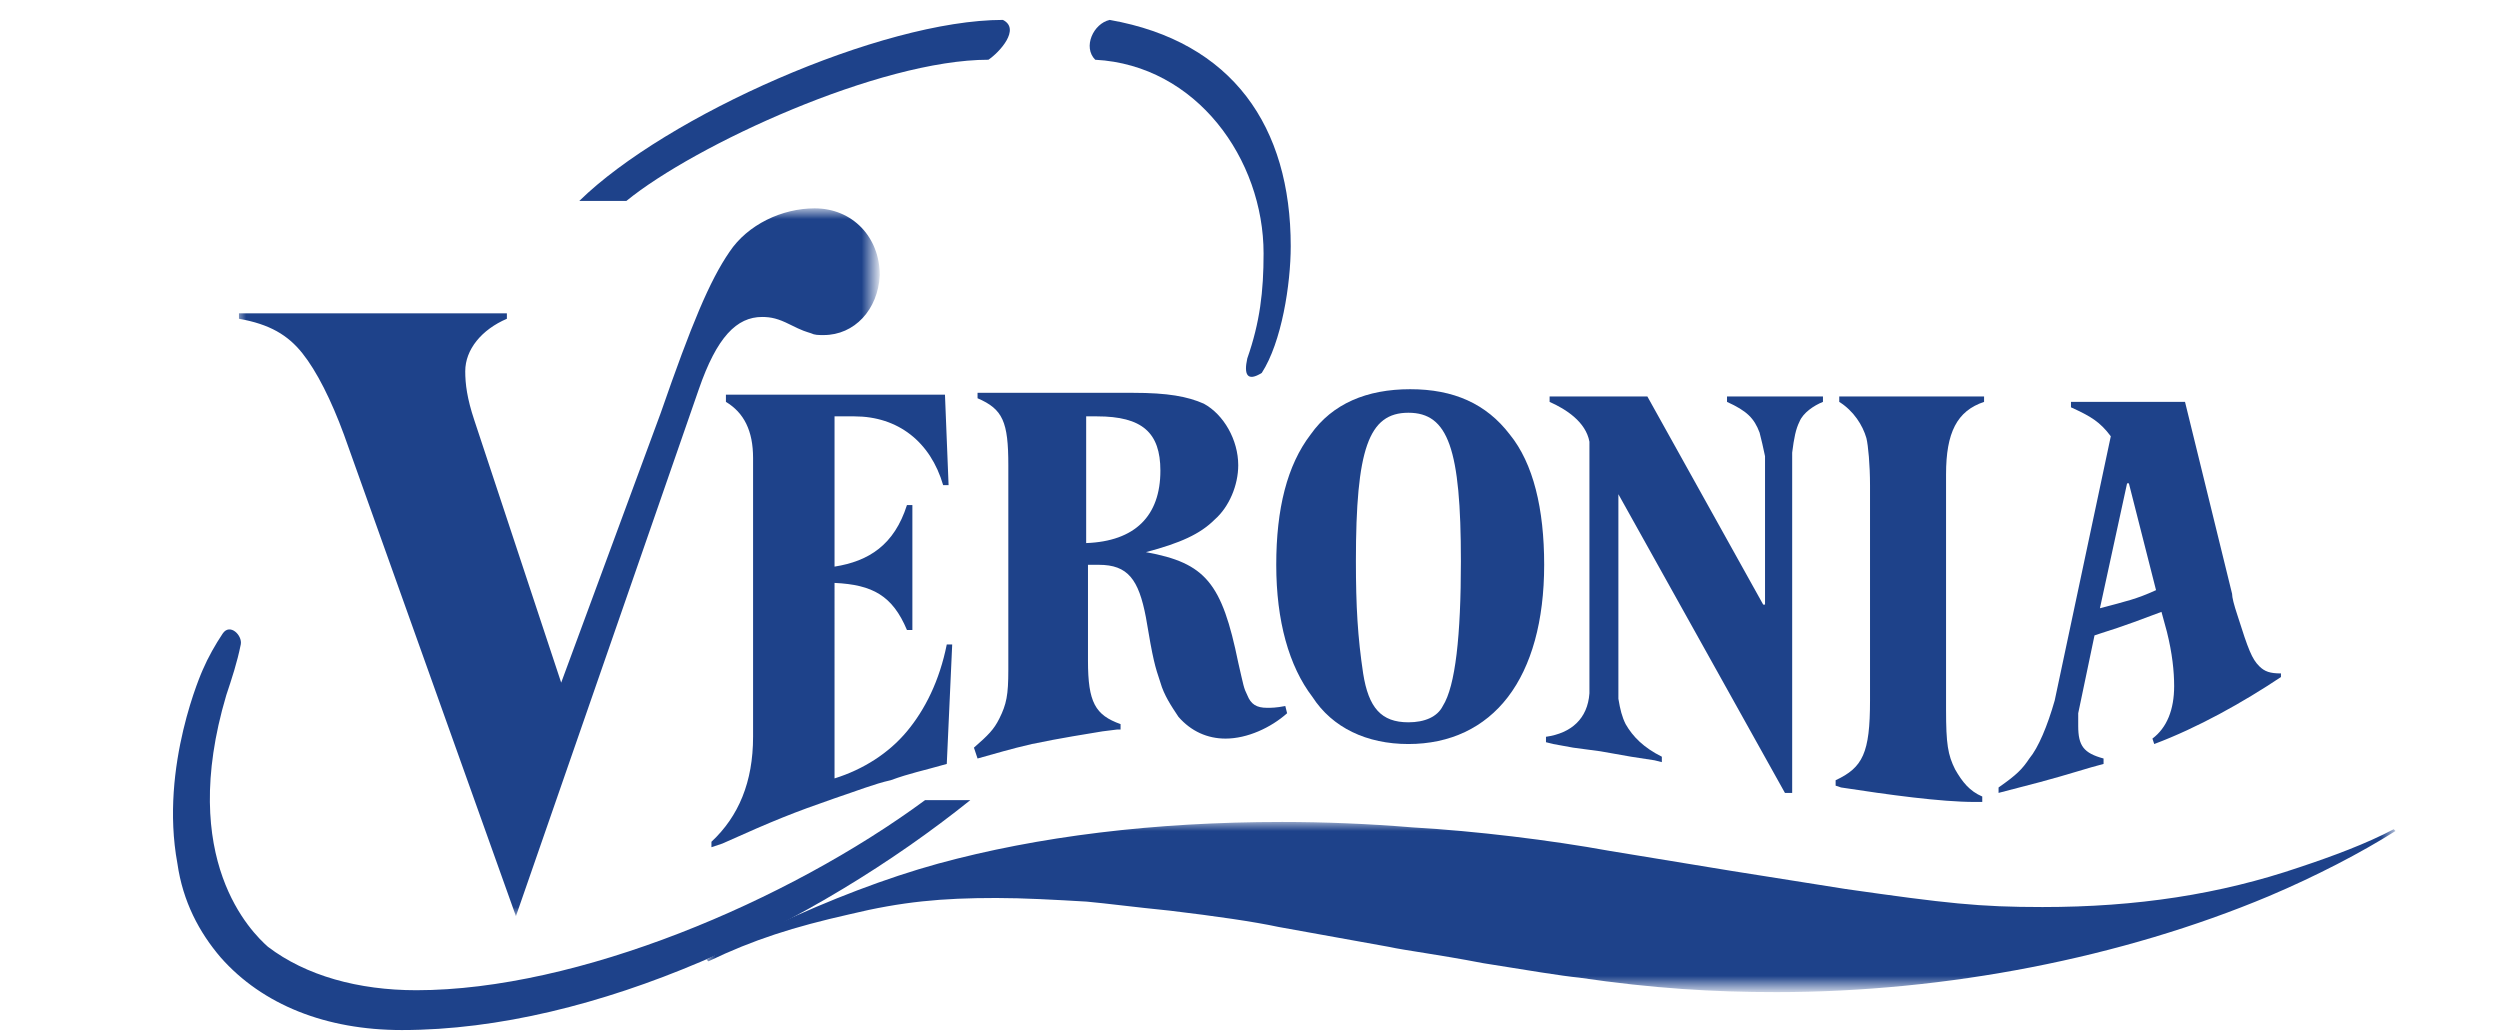
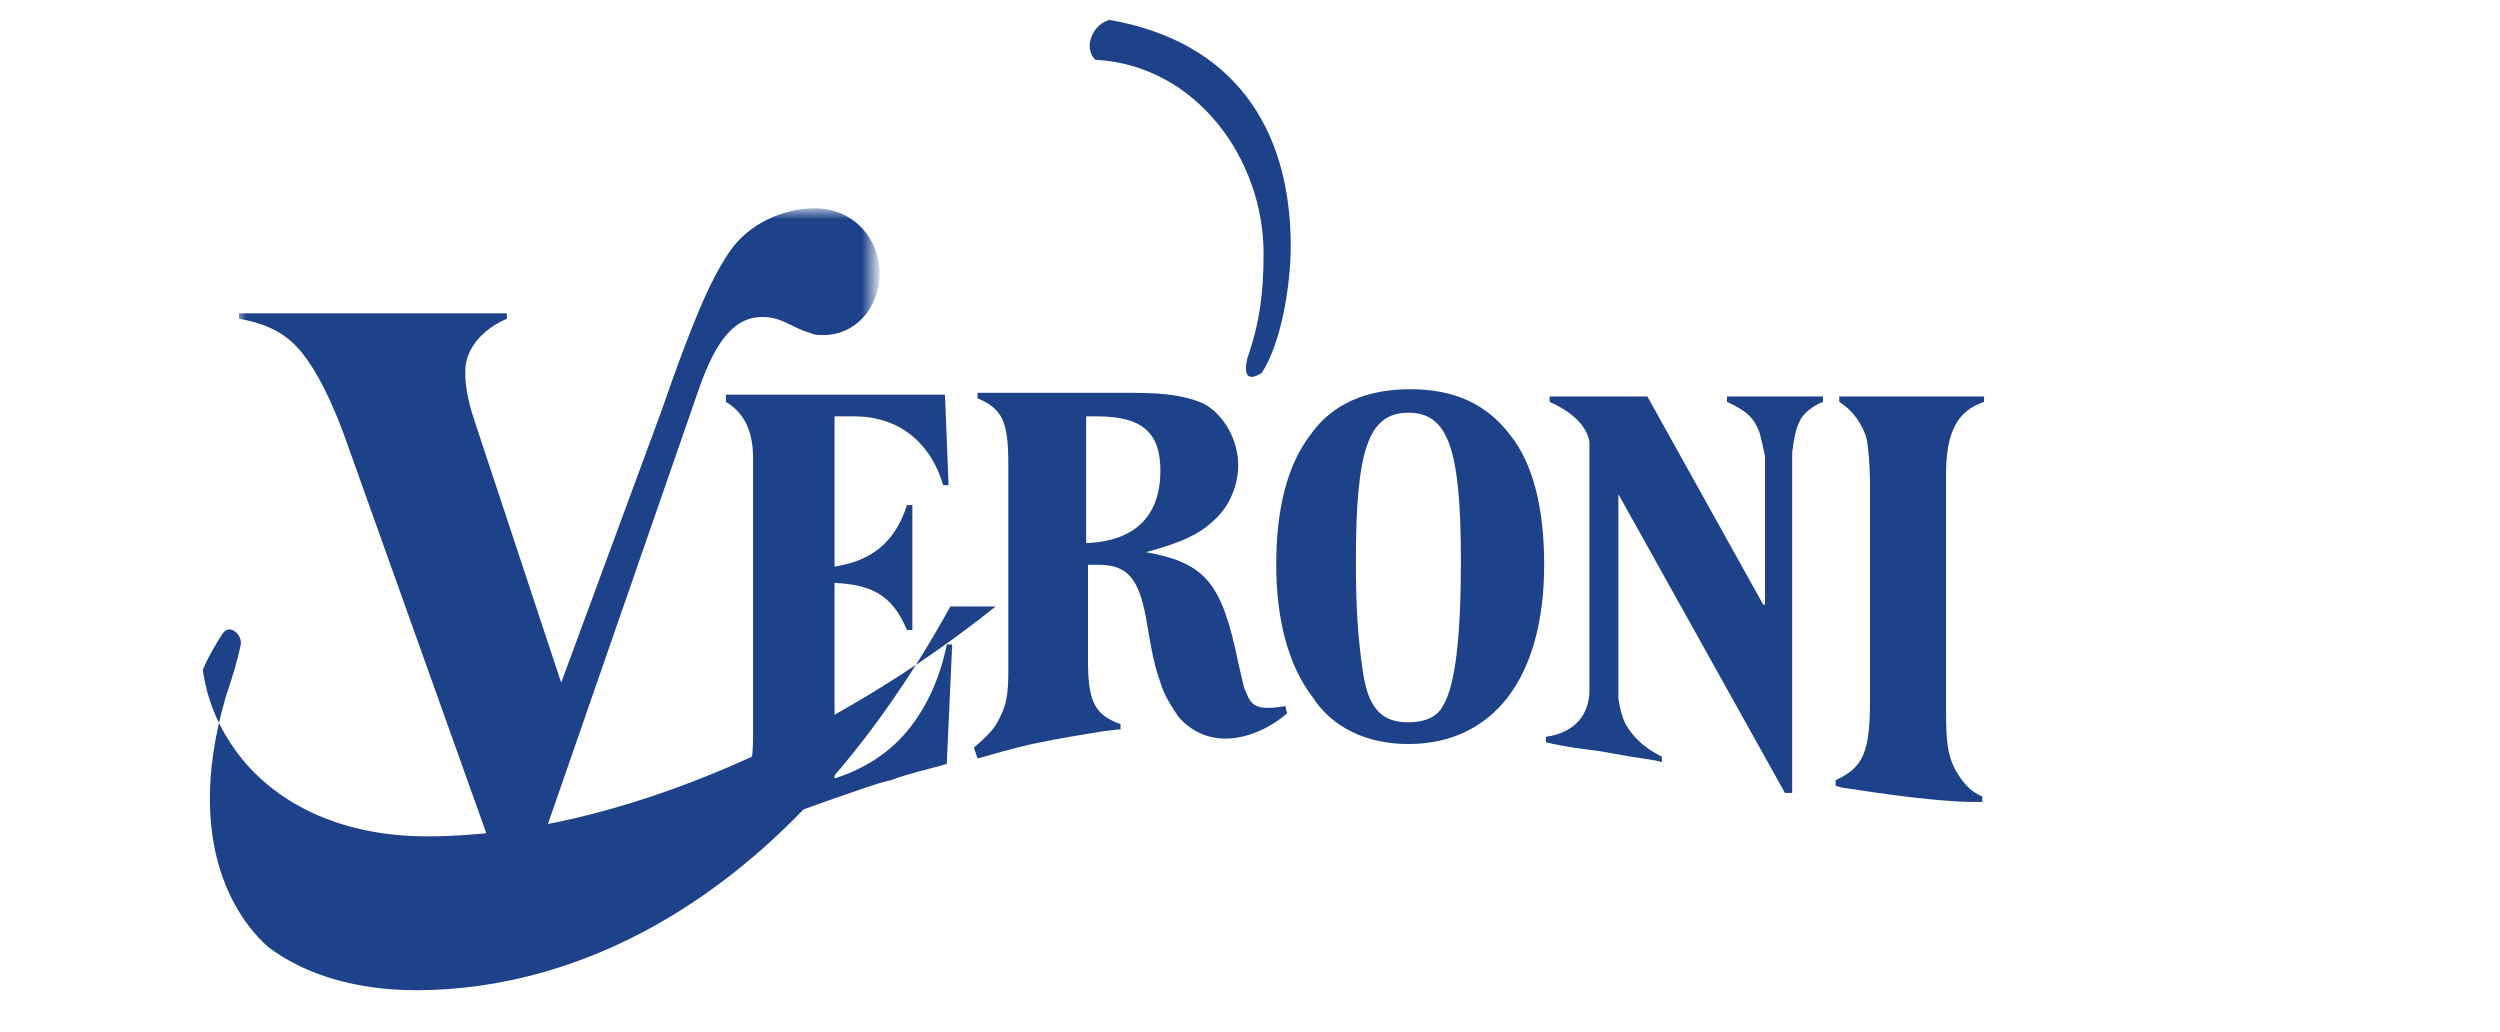
<svg xmlns="http://www.w3.org/2000/svg" version="1.1" id="Layer_1" x="0px" y="0px" viewBox="0 0 138.1 57" style="enable-background:new 0 0 138.1 57;" xml:space="preserve">
  <style type="text/css">
	.st0{fill-rule:evenodd;clip-rule:evenodd;fill:#1E428A;}
	.st1{filter:url(#Adobe_OpacityMaskFilter);}
	.st2{fill-rule:evenodd;clip-rule:evenodd;fill:#FFFFFF;}
	.st3{mask:url(#mask-2_1_);fill-rule:evenodd;clip-rule:evenodd;fill:#1E428A;}
	.st4{filter:url(#Adobe_OpacityMaskFilter_1_);}
	.st5{mask:url(#mask-4_1_);fill-rule:evenodd;clip-rule:evenodd;fill:#1E428A;}
	.st6{fill:#1E428A;}
</style>
  <title>Veronica</title>
  <desc>Created with Sketch.</desc>
  <g id="Symbols">
    <g id="Footer_Desktop-Hover" transform="translate(-727, -34)">
      <g id="Veronica" transform="translate(727, 34)">
        <path id="Fill-1" class="st0" d="M40.1,22.2L40.1,22.2c1,0.6,1.5,1.6,1.5,3.1v15.4c0,2.5-0.8,4.4-2.3,5.8l0,0v0.3l0.6-0.2     c2.9-1.3,3.9-1.7,6.2-2.5c1.2-0.4,2.2-0.8,3.1-1c1.1-0.4,1.7-0.5,3.1-0.9l0,0l0.3-6.6l0,0h-0.3l0,0c-0.4,2-1.2,3.6-2.2,4.8     c-1,1.2-2.4,2.1-4,2.6V32.2c2.1,0.1,3.2,0.7,4,2.6l0,0h0.3v-6.9h-0.3l0,0c-0.7,2.2-2.1,3.1-4,3.4v-8.3h1.1c2.4,0,4.2,1.4,4.9,3.8     l0,0h0.3l-0.2-5H40.1V22.2z" />
        <path id="Fill-3" class="st0" d="M86.9,41.3l1.5,0.2l1.7,0.3l1.3,0.2l0.4,0.1v-0.3l0,0c-1-0.5-1.6-1.1-2-1.8     c-0.2-0.4-0.3-0.8-0.4-1.4V27.3h0l9.2,16.5l0,0h0.3v0h0.1V25c0.1-0.8,0.2-1.3,0.4-1.7c0.2-0.5,0.8-0.9,1.3-1.1l0,0v-0.3h-5.3v0.3     l0,0c1.1,0.5,1.5,0.9,1.8,1.7c0.1,0.4,0.2,0.8,0.3,1.3v8.2h-0.1L91,21.9l0,0h-5.4v0.3l0,0c0.9,0.4,2,1.1,2.2,2.2v13.9     c-0.1,1.4-1,2.2-2.4,2.4l0,0V41l0.4,0.1L86.9,41.3z" />
        <path id="Fill-5" class="st0" d="M109.1,44.3l0.4,0V44l0,0c-0.7-0.3-1.1-0.8-1.5-1.5c-0.4-0.8-0.5-1.4-0.5-3.3V26.2     c0-2.3,0.6-3.5,2.1-4l0,0v-0.3h-8v0.3l0,0c0.8,0.5,1.3,1.3,1.5,2c0.1,0.4,0.2,1.5,0.2,2.6v11.9c0,2.9-0.4,3.7-1.9,4.4l0,0v0.3     l0.3,0.1C104.3,43.9,107.2,44.3,109.1,44.3" />
        <path id="Fill-9" class="st0" d="M54,41.9c1.1-0.3,1.7-0.5,3-0.8c1.4-0.3,3.3-0.6,3.9-0.7l0.8-0.1l0.2,0V40l0,0     c-1.4-0.5-1.8-1.2-1.8-3.5v-5.3l0.1,0c0.2,0,0.3,0,0.5,0c1.6,0,2.2,0.8,2.6,2.9c0.4,2.4,0.5,2.7,0.8,3.6c0.2,0.7,0.6,1.3,1,1.9     c0.7,0.8,1.6,1.2,2.6,1.2c1.2,0,2.5-0.6,3.4-1.4l0,0L71,39l0,0c-0.5,0.1-0.8,0.1-1,0.1c-0.6,0-0.9-0.2-1.1-0.7     c-0.2-0.4-0.2-0.5-0.5-1.8c-0.9-4.4-1.8-5.5-5.1-6.1c1.9-0.5,3-1,3.8-1.8c0.8-0.7,1.3-1.9,1.3-3c0-1.4-0.8-2.8-1.9-3.4     c-0.9-0.4-2-0.6-3.9-0.6H54v0.3l0,0c1.4,0.6,1.7,1.3,1.7,3.7v11.3c0,1.4-0.1,1.9-0.5,2.7c-0.3,0.6-0.6,0.9-1.4,1.6l0,0L54,41.9     L54,41.9z M60,23l0.6,0c2.5,0,3.5,0.9,3.5,3c0,2.5-1.4,3.9-4.1,4V23z" />
-         <path id="Fill-11" class="st0" d="M126,37.2L126,37.2c-0.6,0-0.9-0.1-1.2-0.4c-0.4-0.4-0.6-0.9-1.2-2.8c-0.2-0.6-0.3-1-0.3-1.2     l-2.6-10.6l0,0h-6.3v0.3l0,0c1.1,0.5,1.6,0.8,2.2,1.6l-3.1,14.6c-0.4,1.4-0.9,2.6-1.4,3.2c-0.4,0.6-0.7,0.9-1.7,1.6l0,0l0,0.3     l2.3-0.6c1.5-0.4,2.7-0.8,3.5-1l0,0l0-0.3l0,0c-1.1-0.3-1.4-0.7-1.4-1.8c0-0.2,0-0.4,0-0.7l0.9-4.3L116,35     c1.3-0.4,2.6-0.9,3.4-1.2l0.3,1.1c0.3,1.2,0.4,2.2,0.4,3c0,1.3-0.4,2.3-1.2,2.9l0,0l0.1,0.3l0,0c2.4-0.9,4.9-2.3,7-3.7l0,0     L126,37.2z M116,33.6l1.5-6.9l0.1,0l1.5,5.9C118,33.1,117.5,33.2,116,33.6z" />
        <path id="Fill-13" class="st0" d="M77.8,41.1c2.3,0,4.2-0.9,5.5-2.6c1.3-1.7,2-4.2,2-7.3c0-3.1-0.6-5.6-1.9-7.2     c-1.3-1.7-3.1-2.5-5.5-2.5c-2.4,0-4.3,0.8-5.5,2.5c-1.3,1.7-1.9,4.1-1.9,7.2c0,3.1,0.7,5.6,2,7.3C73.6,40.2,75.5,41.1,77.8,41.1      M77.8,22.8c2.2,0,2.9,2,2.9,8.2c0,4.1-0.3,6.9-1,8c-0.3,0.6-1,0.9-1.9,0.9c-1.5,0-2.2-0.8-2.5-2.7c-0.3-2-0.4-3.7-0.4-6.2     C74.9,24.8,75.6,22.8,77.8,22.8" />
        <g id="Group-17" transform="translate(25.628, 34.305)">
          <g id="Clip-16">
				</g>
          <defs>
            <filter id="Adobe_OpacityMaskFilter" filterUnits="userSpaceOnUse" x="13.4" y="11.1" width="93.4" height="9.4">
              <feColorMatrix type="matrix" values="1 0 0 0 0  0 1 0 0 0  0 0 1 0 0  0 0 0 1 0" />
            </filter>
          </defs>
          <mask maskUnits="userSpaceOnUse" x="13.4" y="11.1" width="93.4" height="9.4" id="mask-2_1_">
            <g class="st1">
              <polygon id="path-1_1_" class="st2" points="13.4,11.1 106.8,11.1 106.8,20.5 13.4,20.5       " />
            </g>
          </mask>
-           <path id="Fill-15" class="st3" d="M101.4,13.6c-4.4,1.5-9,2.2-14.2,2.2c-3.5,0-5.3-0.2-10.9-1l-6.3-1l-6.7-1.1      c-3.3-0.6-7.4-1.1-10.9-1.3c-2.4-0.2-4.9-0.3-7.2-0.3c-7.1,0-13.5,0.8-19,2.3c-2.9,0.8-6,2-9,3.4c-1.5,0.7-2.7,1.3-3.8,1.9      l0.1,0.1c2.5-1.2,4.7-1.9,7.8-2.6c2.9-0.7,5.1-0.9,8.1-0.9c1.5,0,3.3,0.1,5,0.2c1.1,0.1,2.6,0.3,4.6,0.5c2.5,0.3,4.6,0.6,6,0.9      l6.1,1.1c0.9,0.2,2.6,0.4,5.2,0.9c2.5,0.4,4.3,0.7,5.3,0.8c4.1,0.6,7.4,0.8,10.9,0.8c9.4,0,19.1-1.9,27.2-5.3      c2.6-1.1,5.1-2.4,7-3.6l-0.1-0.1C105.1,12.3,103.2,13,101.4,13.6" />
        </g>
        <g id="Group-20" transform="translate(0, 0.309)">
          <g id="Clip-19">
				</g>
          <defs>
            <filter id="Adobe_OpacityMaskFilter_1_" filterUnits="userSpaceOnUse" x="13.1" y="11.3" width="35.4" height="39.1">
              <feColorMatrix type="matrix" values="1 0 0 0 0  0 1 0 0 0  0 0 1 0 0  0 0 0 1 0" />
            </filter>
          </defs>
          <mask maskUnits="userSpaceOnUse" x="13.1" y="11.3" width="35.4" height="39.1" id="mask-4_1_">
            <g class="st4">
              <polygon id="path-3_1_" class="st2" points="13.1,11.3 48.5,11.3 48.5,50.4 13.1,50.4       " />
            </g>
          </mask>
          <path id="Fill-18" class="st5" d="M42.1,17.2c0.5,0,0.9,0.1,1.5,0.4c0.8,0.4,0.9,0.4,1.2,0.5c0.2,0.1,0.4,0.1,0.7,0.1      c1.7,0,3-1.4,3.1-3.3c0-2.1-1.5-3.7-3.6-3.7c-1.8,0-3.7,0.9-4.7,2.4c-1.1,1.6-2.1,4-3.8,8.9L31,37.4l-4.8-14.5      c-0.4-1.2-0.5-2-0.5-2.7c0-1.2,0.9-2.3,2.3-2.9v-0.3h-3.8h-7.6h-3.4v0.3c1.7,0.3,2.7,0.9,3.5,1.9c0.8,1,1.6,2.6,2.3,4.5      l9.5,26.6l10.1-29.1C39.6,18.3,40.7,17.2,42.1,17.2" />
        </g>
      </g>
    </g>
-     <path class="st6" d="M34.6,11.1c3.8-3.1,14-7.8,20-7.8c0.6-0.4,1.8-1.7,0.8-2.2c-6.7,0-18.6,5.3-23.4,10h1.4H34.6z" />
-     <path class="st6" d="M23,54.7c-3.2,0-6.1-0.8-8.2-2.4c-0.9-0.8-5-4.8-2.3-13.9c0.3-0.9,0.6-1.8,0.8-2.8c0.1-0.5-0.6-1.2-1-0.6   c-0.4,0.6-0.8,1.3-1.1,2l0,0c0,0-2.4,5.3-1.4,10.7c0.3,2.1,1.2,3.8,2.4,5.2c0,0,0,0,0,0l0,0c2.3,2.6,5.8,4,10,4   c10.7,0,22.8-5.8,31.4-12.7h-2.5C43.5,49.8,31.9,54.7,23,54.7z" />
+     <path class="st6" d="M23,54.7c-3.2,0-6.1-0.8-8.2-2.4c-0.9-0.8-5-4.8-2.3-13.9c0.3-0.9,0.6-1.8,0.8-2.8c0.1-0.5-0.6-1.2-1-0.6   c-0.4,0.6-0.8,1.3-1.1,2l0,0c0.3,2.1,1.2,3.8,2.4,5.2c0,0,0,0,0,0l0,0c2.3,2.6,5.8,4,10,4   c10.7,0,22.8-5.8,31.4-12.7h-2.5C43.5,49.8,31.9,54.7,23,54.7z" />
    <path class="st6" d="M69.8,14c0,2.1-0.2,3.8-0.9,5.8c-0.2,0.9,0,1.3,0.8,0.8c1.1-1.7,1.6-4.9,1.6-7c0-6.6-3.2-11.3-10-12.5   c-0.9,0.2-1.5,1.5-0.8,2.2C66.1,3.6,69.8,8.8,69.8,14z" />
  </g>
</svg>